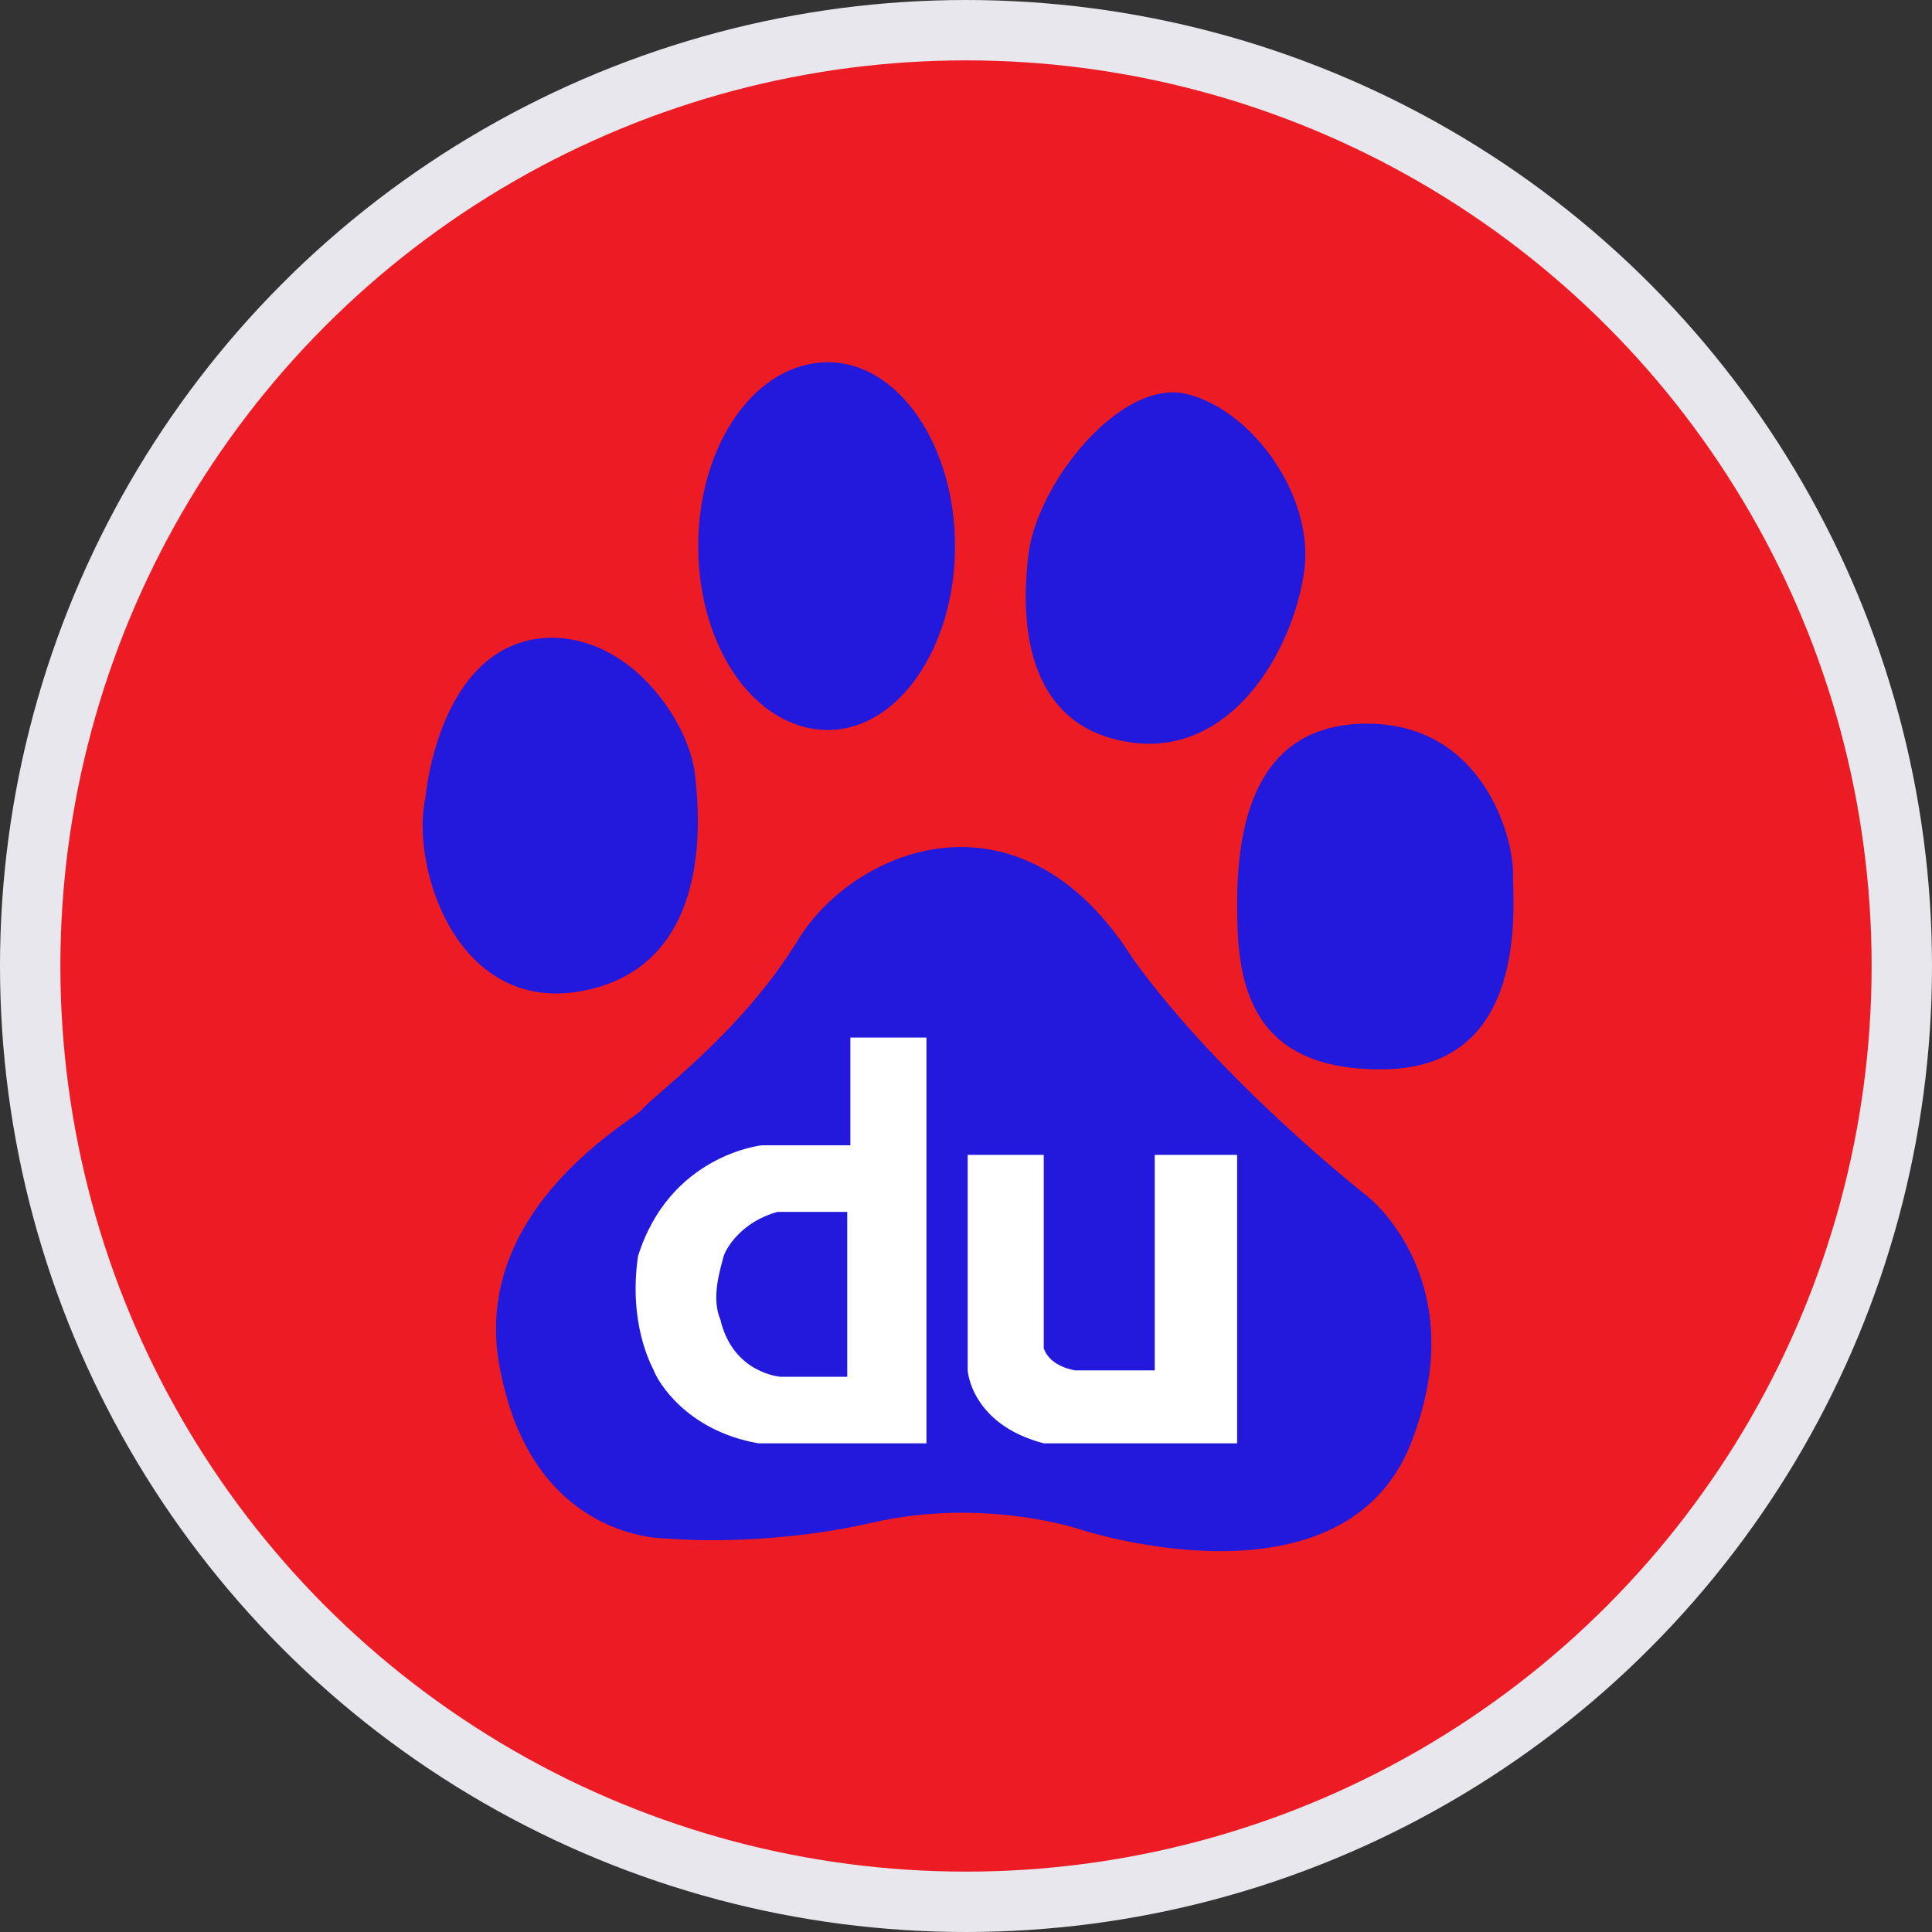
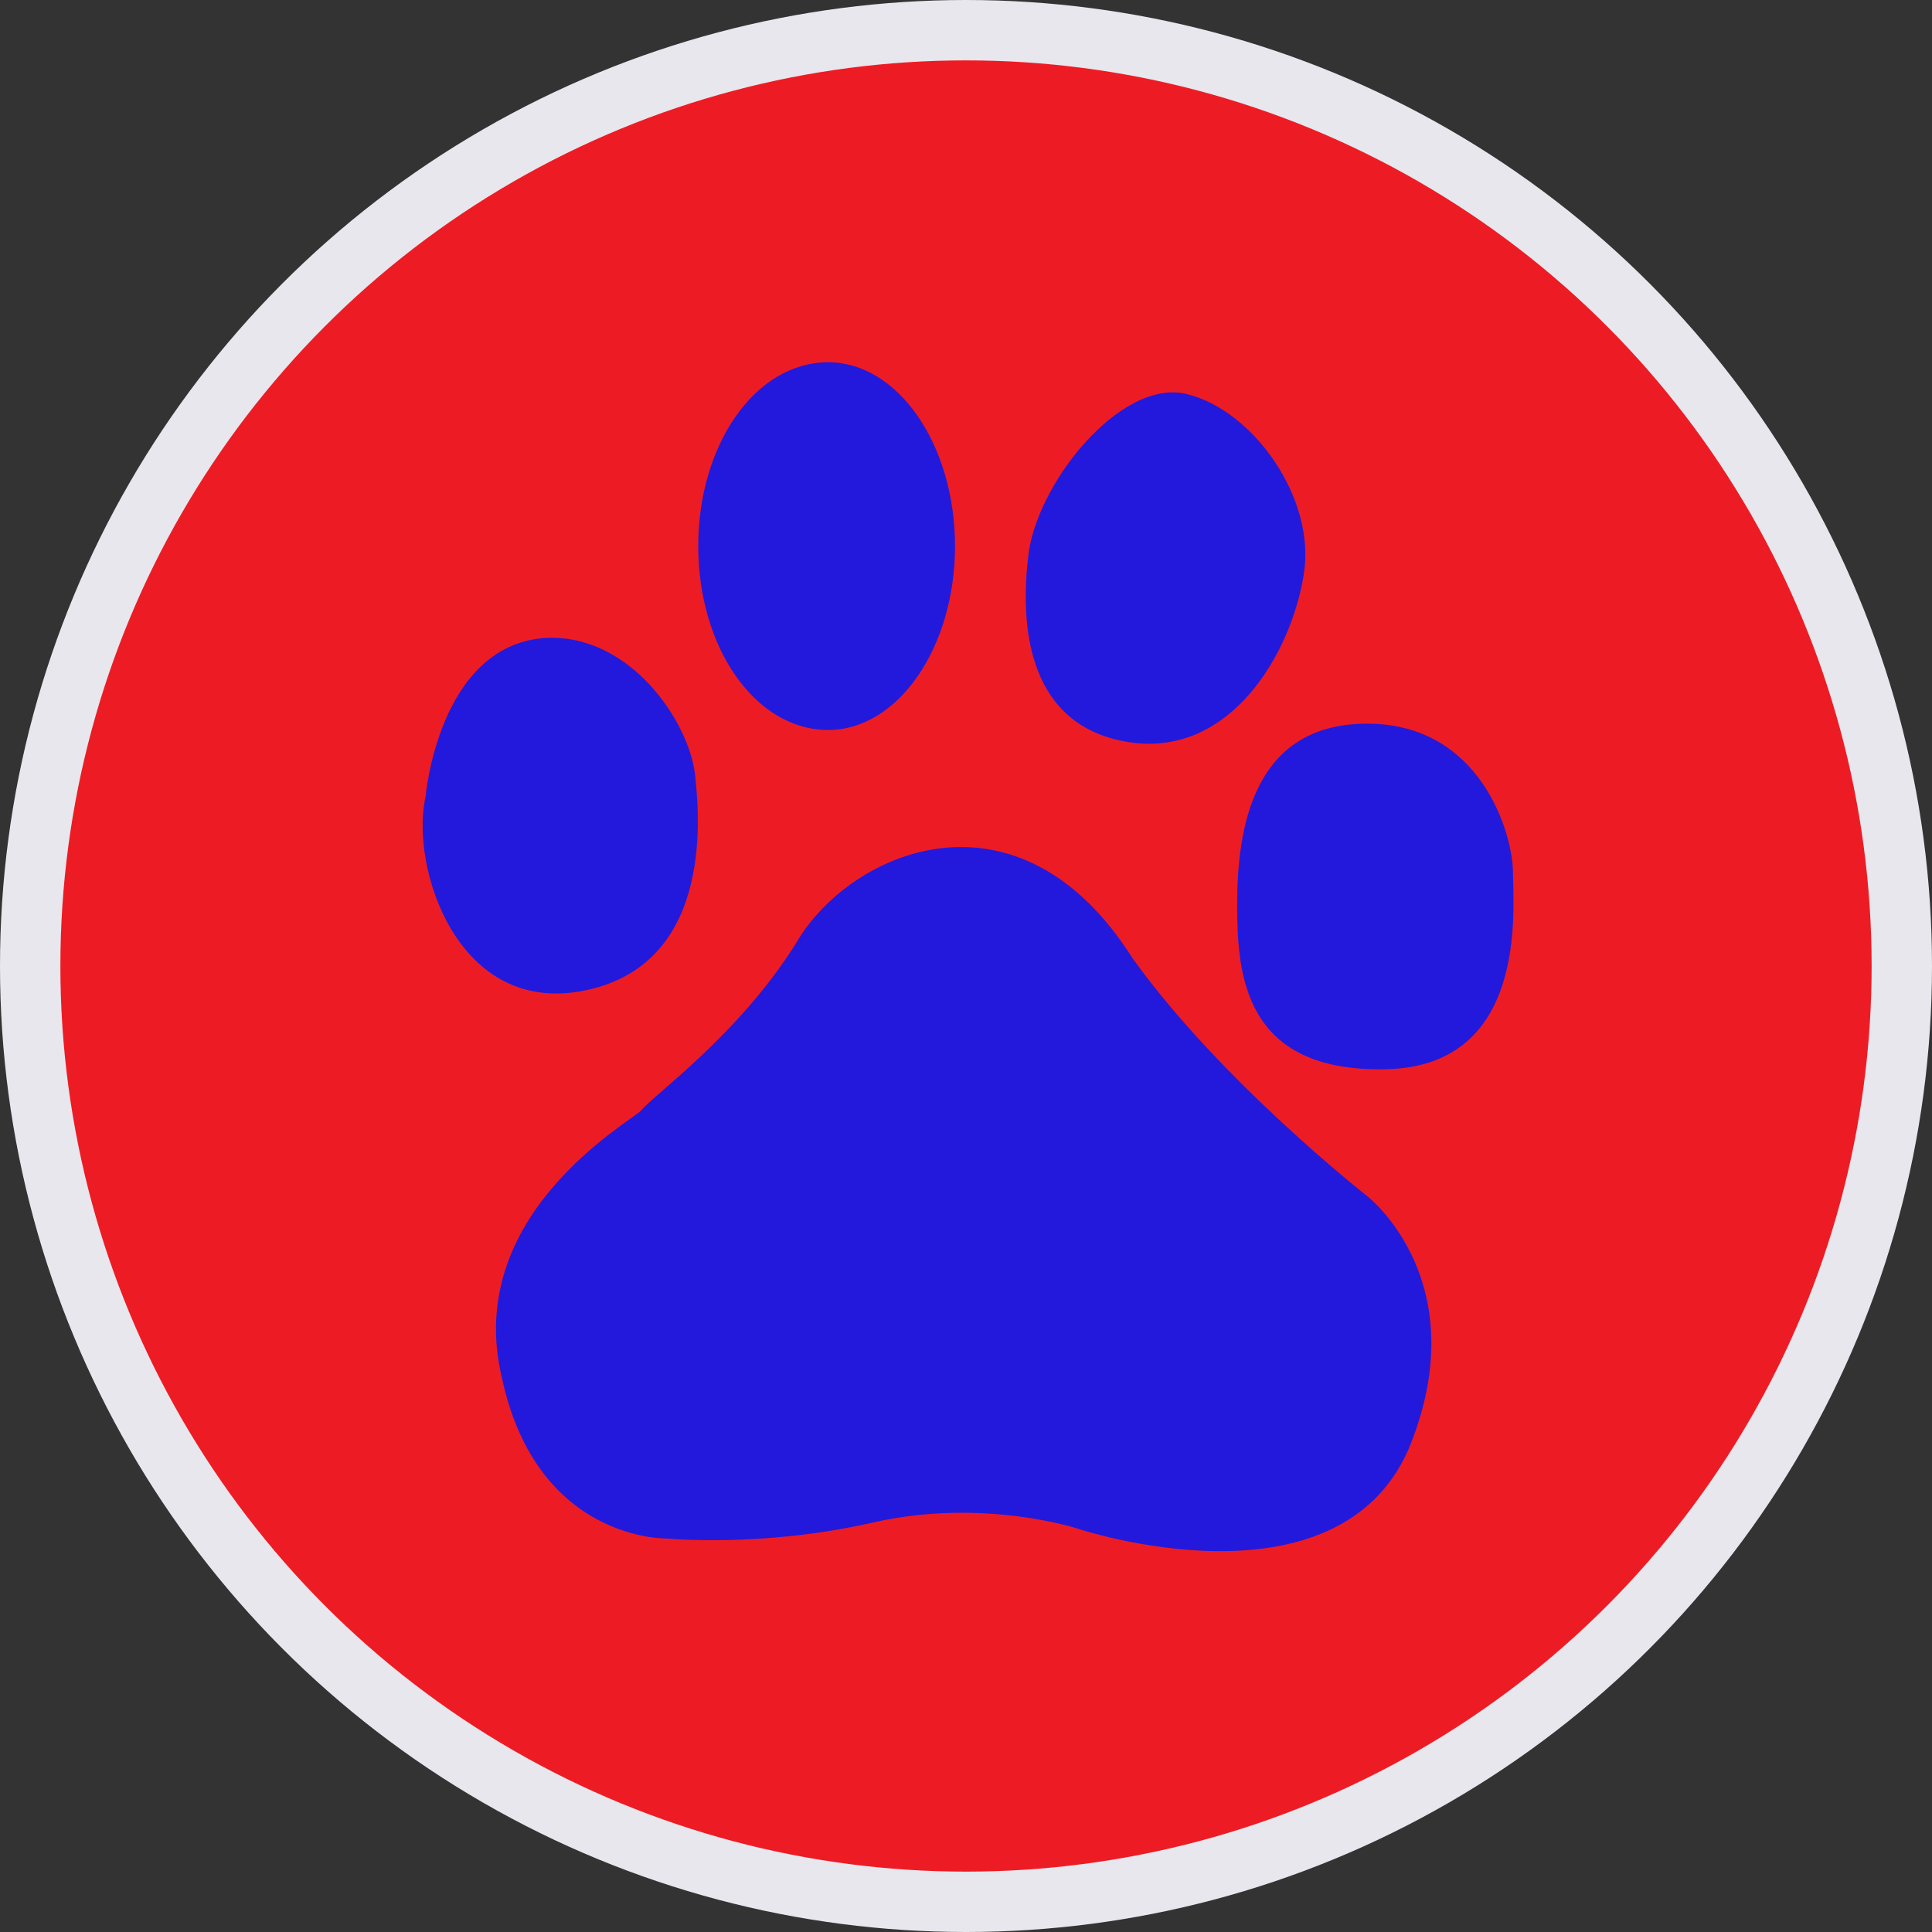
<svg xmlns="http://www.w3.org/2000/svg" width="32" height="32" viewBox="0 0 32 32" fill="none">
  <rect x="0" y="0" width="32" height="32" fill="#333333" stroke="none" />
  <circle cx="16" cy="16" r="15.5" fill="#ED1C24" stroke="#E7E7ED" />
  <path d="M9.727 16.397C11.88 15.925 11.565 13.352 11.512 12.826C11.407 11.934 10.409 10.463 8.992 10.569C7.259 10.726 7.049 13.194 7.049 13.194C6.786 14.349 7.574 16.87 9.727 16.397ZM13.717 12.091C14.873 12.091 15.818 10.726 15.818 9.046C15.818 7.365 14.873 6 13.717 6C12.51 6 11.565 7.365 11.565 9.046C11.565 10.726 12.51 12.091 13.717 12.091ZM18.759 12.301C20.387 12.511 21.384 10.831 21.594 9.518C21.804 8.258 20.754 6.788 19.651 6.525C18.549 6.263 17.131 8.048 17.026 9.256C16.868 10.674 17.183 12.091 18.759 12.301ZM25.06 14.454C25.06 13.824 24.535 11.986 22.644 11.986C20.754 11.986 20.491 13.719 20.491 14.979C20.491 16.135 20.596 17.762 22.959 17.71C25.323 17.657 25.06 15.032 25.06 14.454ZM22.644 19.81C22.644 19.81 20.229 17.92 18.759 15.872C16.868 12.879 14.085 14.087 13.192 15.61C12.247 17.132 10.829 18.13 10.619 18.393C10.409 18.603 7.679 20.125 8.309 22.804C8.887 25.534 11.04 25.482 11.04 25.482C11.04 25.482 12.615 25.639 14.453 25.219C16.291 24.799 17.866 25.324 17.866 25.324C17.866 25.324 22.119 26.742 23.327 24.011C24.482 21.228 22.644 19.81 22.644 19.81Z" fill="#2319DC" />
-   <path d="M14.085 17.185V18.97H12.615C12.615 18.97 11.092 19.128 10.567 20.808C10.409 21.911 10.777 22.593 10.829 22.698C10.882 22.856 11.354 23.696 12.562 23.906H15.345V17.185H14.085ZM14.033 22.804H12.93C12.93 22.804 12.142 22.751 11.932 21.858C11.775 21.491 11.932 21.018 11.985 20.808C12.037 20.651 12.3 20.23 12.877 20.073H14.033V22.804ZM16.028 19.128V22.698C16.028 22.698 16.081 23.591 17.288 23.906H20.491V19.128H19.126V22.698H17.813C17.813 22.698 17.393 22.646 17.288 22.331V19.128H16.028Z" fill="white" />
</svg>